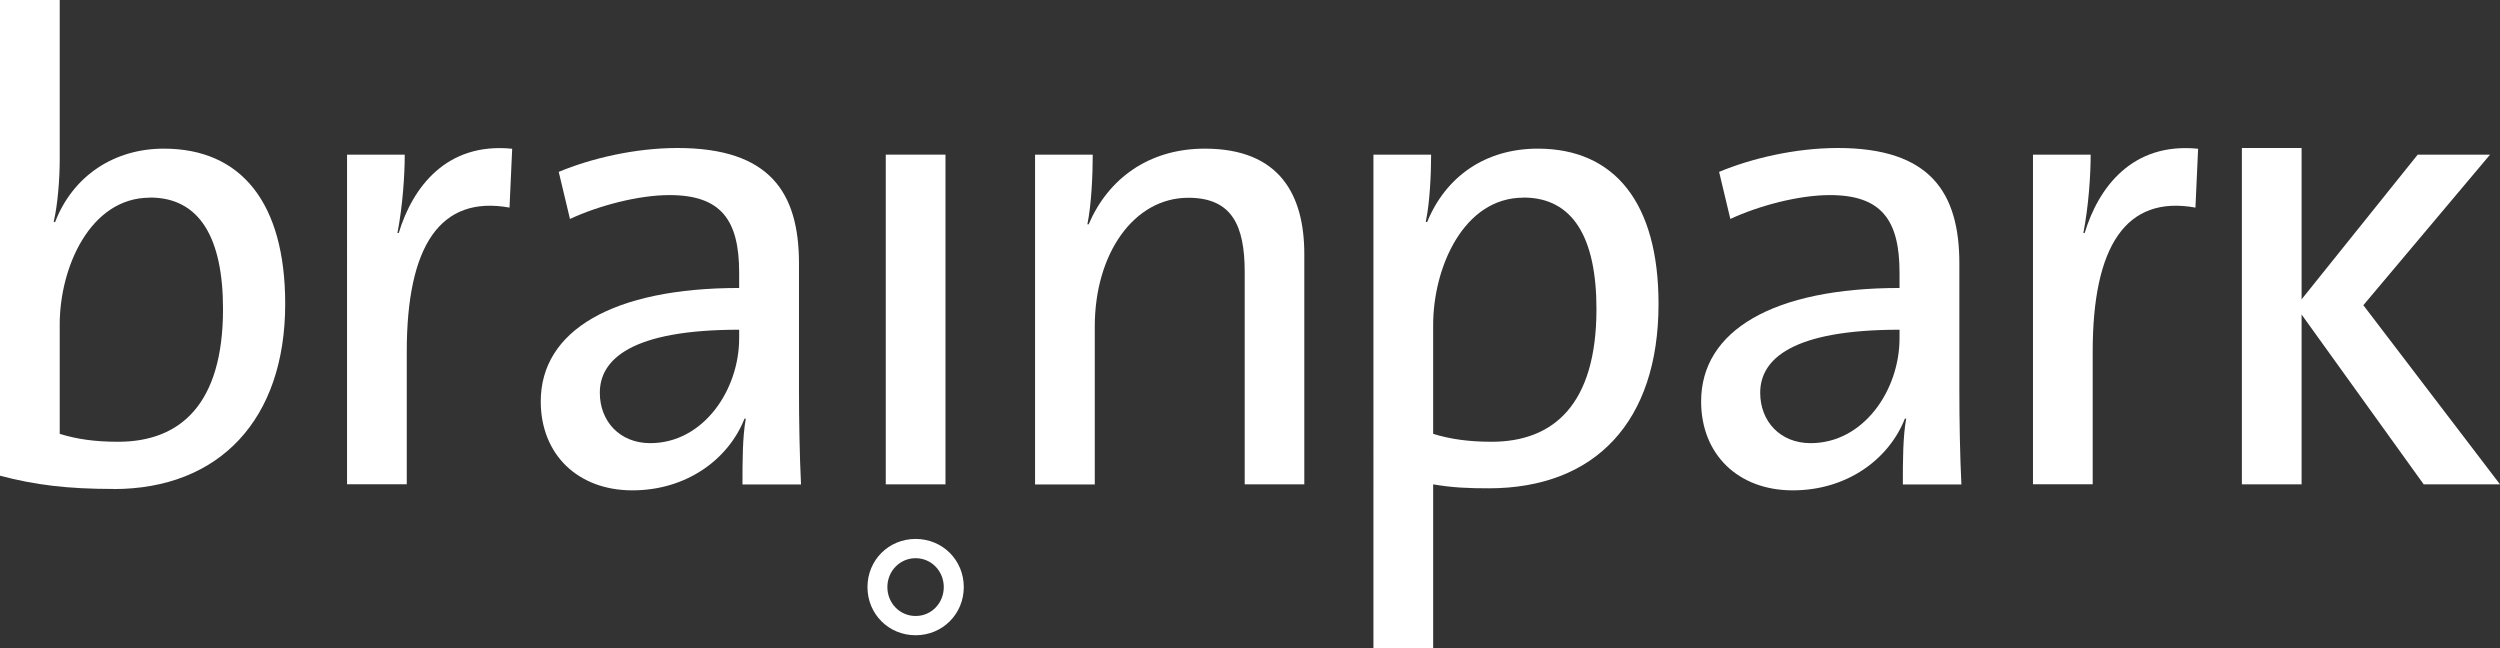
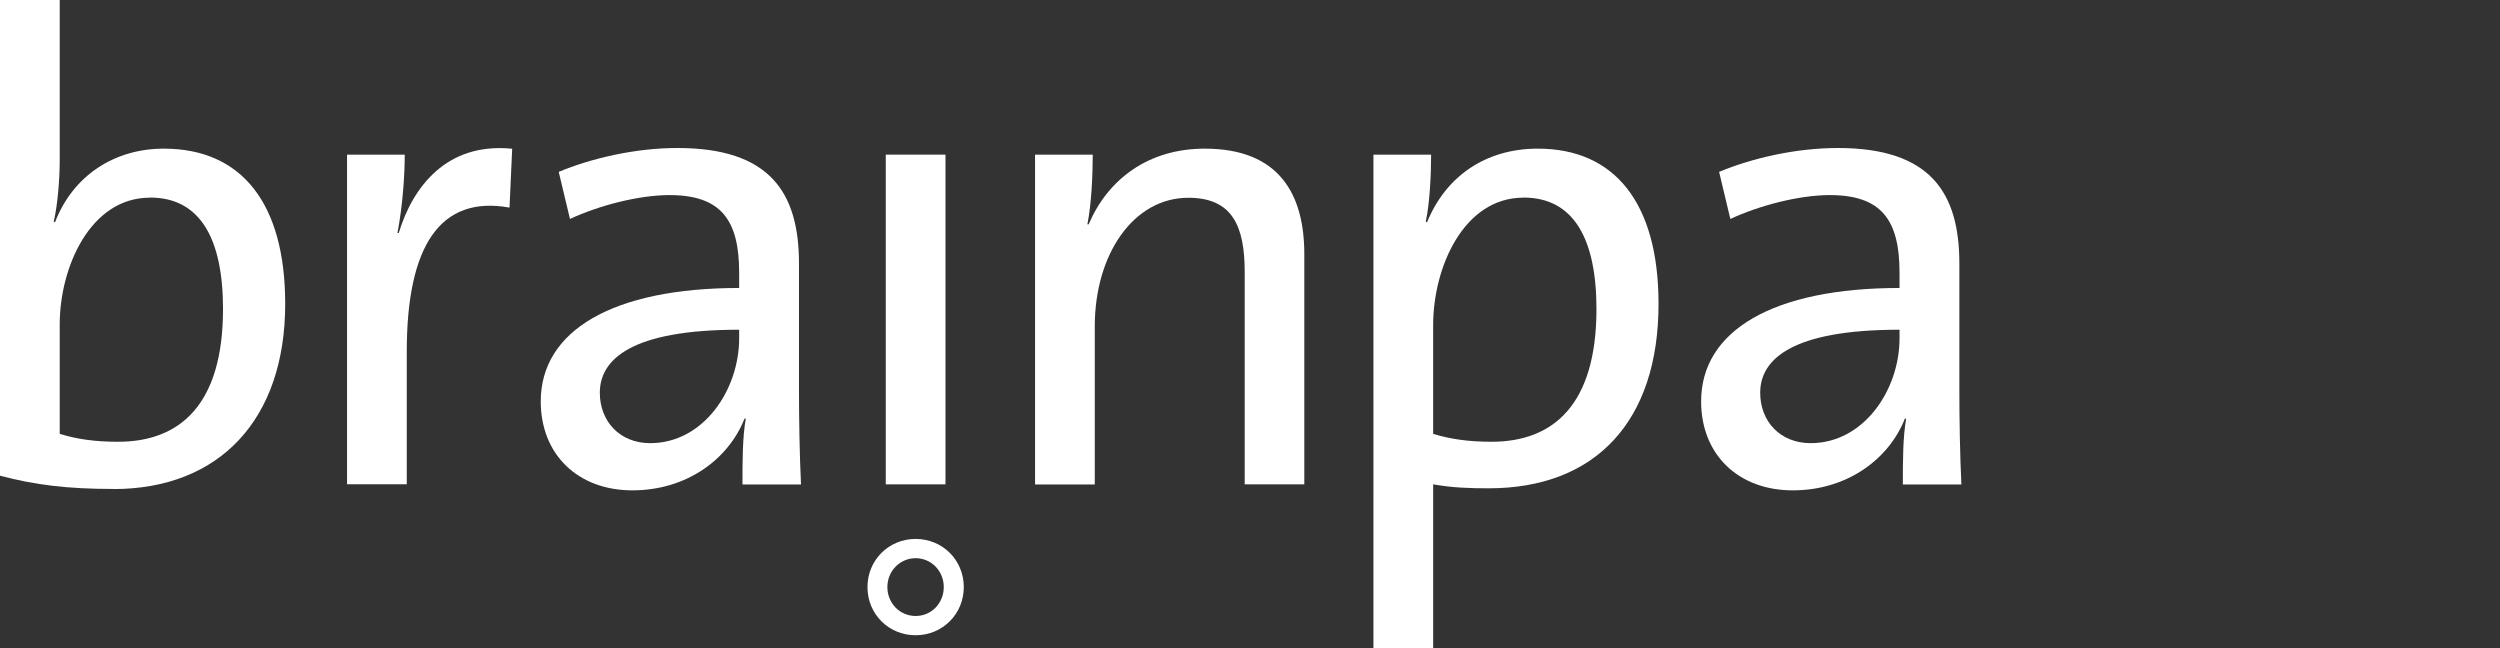
<svg xmlns="http://www.w3.org/2000/svg" id="Ebene_1" data-name="Ebene 1" viewBox="0 0 233.61 60.57">
  <rect x="0" y="0" width="233.61" height="60.57" fill="#333333" stroke="none" />
  <defs>
    <style>
      .cls-1 {
        fill: #fff;
        stroke-width: 0px;
      }
    </style>
  </defs>
  <path class="cls-1" d="M90.06,54.86c0,2.51-1.98,4.5-4.5,4.5s-4.5-1.98-4.5-4.5,1.98-4.5,4.5-4.5,4.5,1.98,4.5,4.5ZM82.92,54.86c0,1.49,1.15,2.7,2.64,2.7s2.63-1.21,2.63-2.7-1.15-2.7-2.63-2.7-2.64,1.21-2.64,2.7Z" />
  <path class="cls-1" d="M10.6,45.69c-4.28,0-7.32-.37-10.6-1.24V0h5.58v14.94c0,1.8-.19,4.22-.56,5.77l.12.06c1.67-4.34,5.52-6.88,10.17-6.88,7.25,0,11.34,5.08,11.34,14.51,0,10.79-6.14,17.3-16.06,17.3ZM14.01,18.47c-5.58,0-8.43,6.51-8.43,11.84v10.23c1.61.5,3.29.74,5.46.74,5.83,0,9.8-3.53,9.8-12.4,0-6.63-2.17-10.42-6.82-10.42Z" />
  <path class="cls-1" d="M47.62,19.4c-6.51-1.18-9.61,3.6-9.61,13.45v12.4h-5.58V14.45h5.39c0,1.92-.19,4.77-.68,7.32h.12c1.3-4.28,4.46-8.49,10.6-7.87l-.25,5.52Z" />
  <path class="cls-1" d="M69.38,45.26c0-2.17,0-4.4.31-6.14h-.12c-1.49,3.78-5.39,6.7-10.48,6.7s-8.56-3.35-8.56-8.31c0-6.63,6.76-10.6,18.54-10.6v-1.43c0-4.9-1.67-7.25-6.51-7.25-2.91,0-6.63.99-9.3,2.23l-1.05-4.4c2.98-1.24,7.07-2.23,11.1-2.23,8.62,0,11.35,4.15,11.35,10.79v11.78c0,2.91.06,6.2.19,8.87h-5.46ZM69.07,30.81c-10.11,0-13.02,2.79-13.02,5.89,0,2.67,1.86,4.71,4.71,4.71,4.96,0,8.31-4.96,8.31-9.8v-.81Z" />
  <rect class="cls-1" x="82.77" y="14.45" width="5.58" height="30.81" />
  <path class="cls-1" d="M116.31,45.26v-19.84c0-4.34-1.18-6.94-5.27-6.94-5.08,0-8.74,5.21-8.74,12.03v14.76h-5.58V14.45h5.39c0,1.86-.12,4.65-.5,6.51h.12c1.8-4.22,5.58-7.07,10.85-7.07,7.07,0,9.3,4.4,9.3,9.86v21.51h-5.58Z" />
  <path class="cls-1" d="M139.13,45.63c-1.92,0-3.41-.06-5.21-.37v15.31h-5.58V14.45h5.39c0,1.74-.12,4.53-.5,6.26l.12.06c1.74-4.28,5.46-6.88,10.35-6.88,7.19,0,11.28,5.08,11.28,14.51,0,10.97-5.89,17.23-15.87,17.23ZM142.35,18.47c-5.58,0-8.43,6.51-8.43,11.9v10.17c1.61.5,3.35.74,5.46.74,5.83,0,9.8-3.53,9.8-12.4,0-6.63-2.17-10.42-6.82-10.42Z" />
  <path class="cls-1" d="M177.81,45.26c0-2.17,0-4.4.31-6.14h-.12c-1.49,3.78-5.39,6.7-10.48,6.7s-8.56-3.35-8.56-8.31c0-6.63,6.76-10.6,18.54-10.6v-1.43c0-4.9-1.67-7.25-6.51-7.25-2.91,0-6.63.99-9.3,2.23l-1.05-4.4c2.98-1.24,7.07-2.23,11.1-2.23,8.62,0,11.35,4.15,11.35,10.79v11.78c0,2.91.06,6.2.19,8.87h-5.46ZM177.5,30.81c-10.11,0-13.02,2.79-13.02,5.89,0,2.67,1.86,4.71,4.71,4.71,4.96,0,8.31-4.96,8.31-9.8v-.81Z" />
-   <path class="cls-1" d="M205.16,19.4c-6.51-1.18-9.61,3.6-9.61,13.45v12.4h-5.58V14.45h5.39c0,1.92-.19,4.77-.68,7.32h.12c1.3-4.28,4.46-8.49,10.6-7.87l-.25,5.52Z" />
-   <path class="cls-1" d="M226.48,45.26l-11.41-15.87v15.87h-5.58V13.83h5.58v14.14l10.85-13.52h6.76l-11.84,14.07,12.77,16.74h-7.13Z" />
</svg>